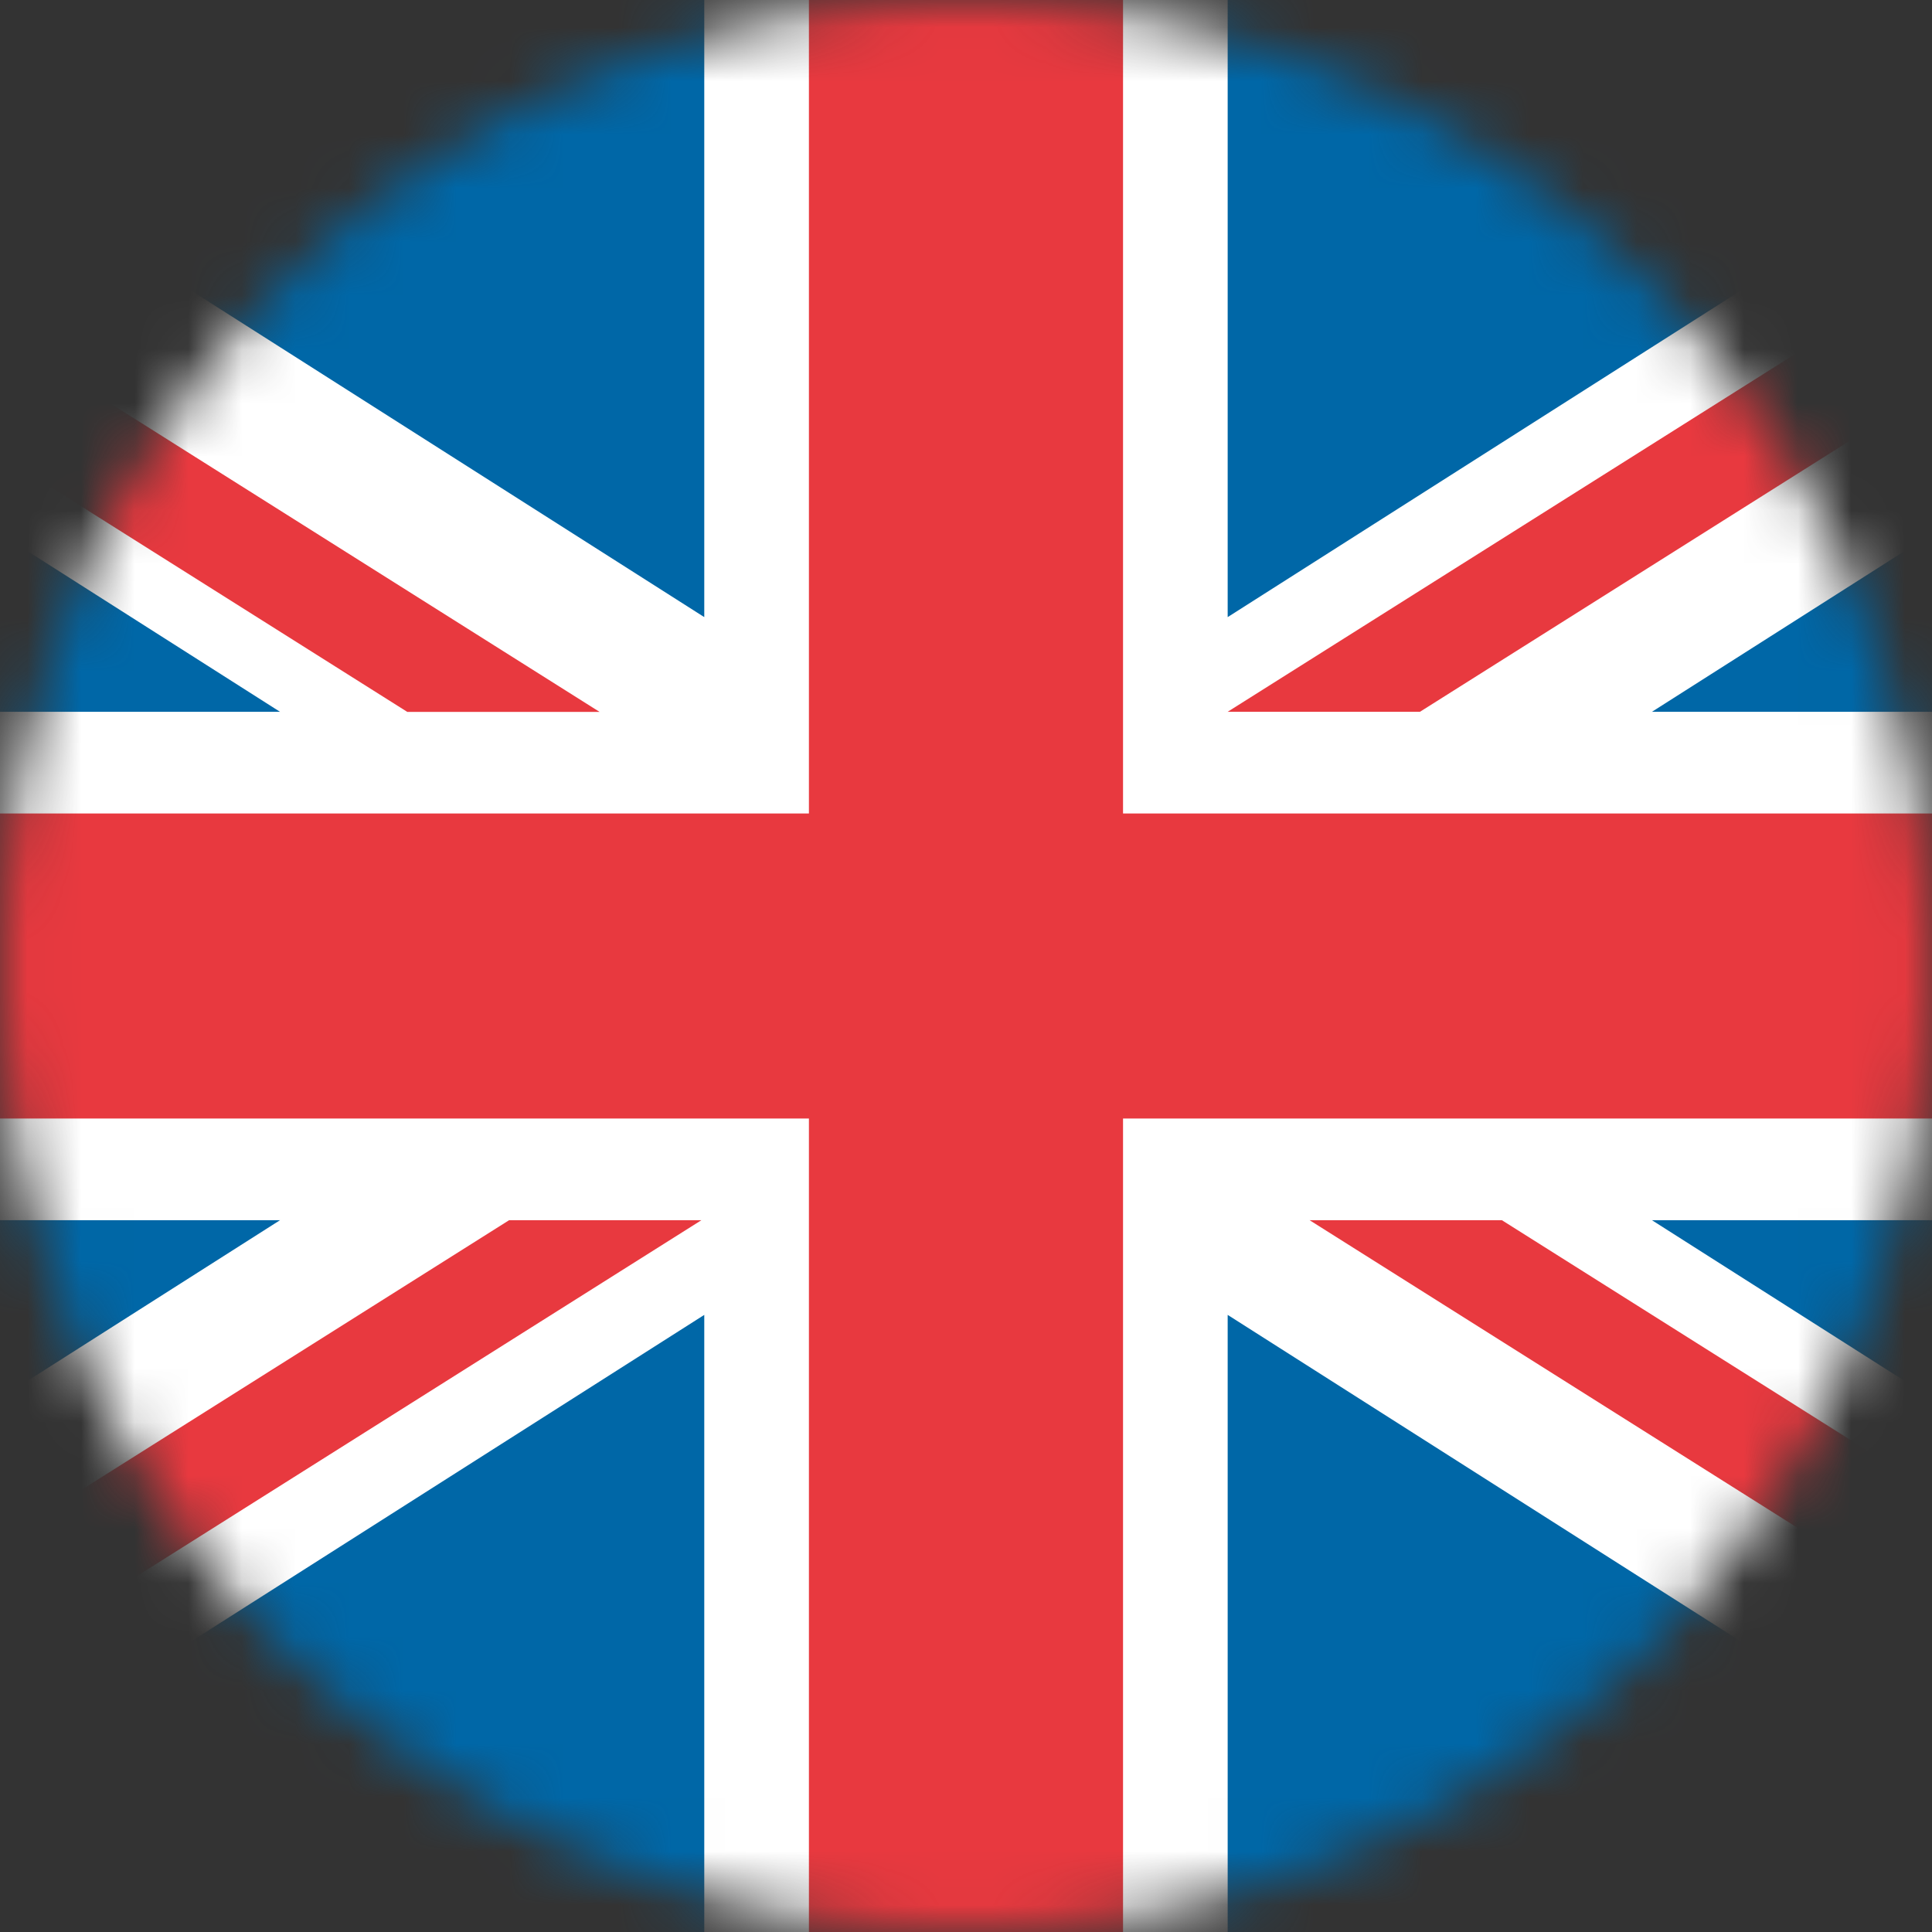
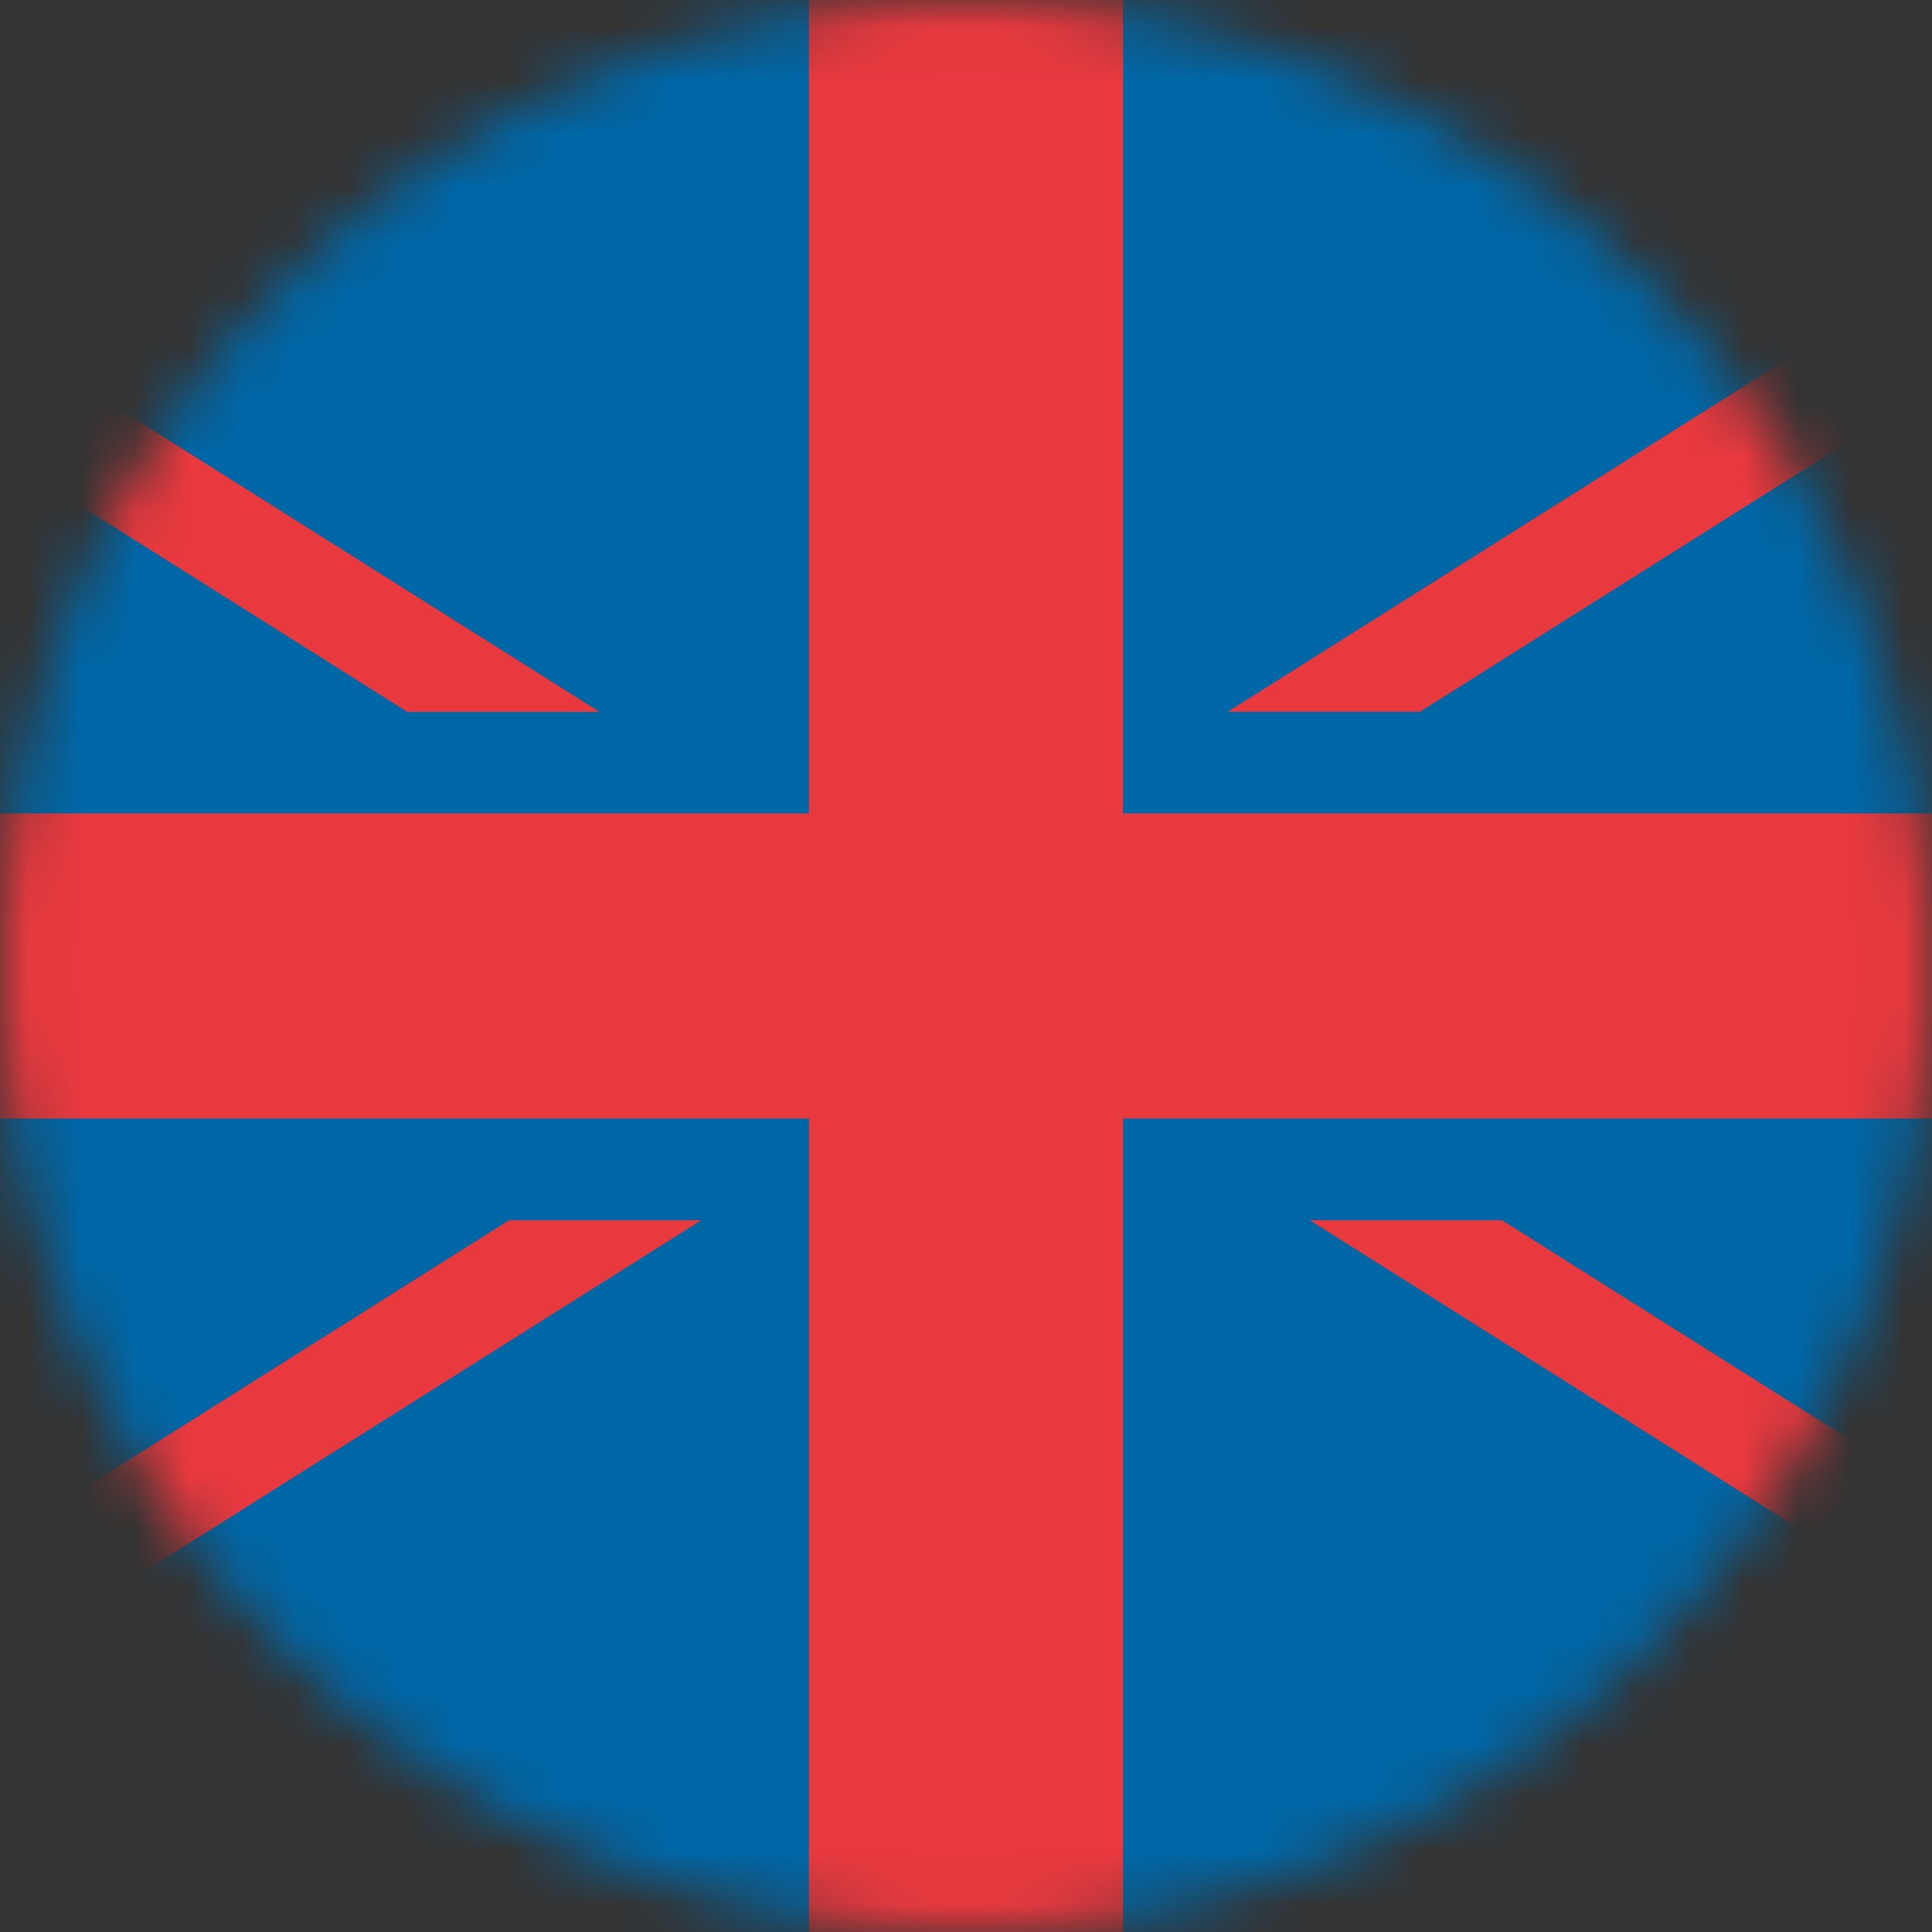
<svg xmlns="http://www.w3.org/2000/svg" width="36" height="36" viewBox="0 0 36 36" fill="none">
  <rect x="0" y="0" width="36" height="36" fill="#333333" stroke="none" />
  <mask id="mask0" mask-type="alpha" maskUnits="userSpaceOnUse" x="0" y="0" width="36" height="36">
    <circle cx="18" cy="18" r="18" fill="#C4C4C4" />
  </mask>
  <g mask="url(#mask0)">
    <path d="M42.048 0H-6.049C-8.389 0 -10.286 1.842 -10.286 4.115V31.885C-10.286 34.158 -8.389 36 -6.049 36H42.048C44.388 36 46.285 34.158 46.285 31.885V4.115C46.285 1.842 44.389 0 42.048 0Z" fill="#0067A7" />
-     <path d="M46.227 3.435C45.893 1.486 44.15 0 42.048 0H40.946L22.876 11.499V0H13.123V11.499L-4.947 0H-6.049C-8.151 0 -9.894 1.486 -10.227 3.435L5.217 13.263H-10.286V22.737H5.217L-10.227 32.565C-9.894 34.514 -8.151 36 -6.049 36H-4.947L13.123 24.501V36H22.876V24.501L40.946 36H42.048C44.15 36 45.893 34.514 46.227 32.565L30.782 22.737H46.285V13.263H30.782L46.227 3.435Z" fill="white" />
    <path d="M20.926 0H15.073V15.158H-10.286V20.842H15.073V36H20.926V20.842H46.285V15.158H20.926V0Z" fill="#E8393F" />
    <path d="M-7.546 35.735L13.069 22.737H9.486L-9.267 34.561C-8.808 35.081 -8.218 35.489 -7.546 35.735Z" fill="#E8393F" />
    <path d="M27.986 22.737H24.403L44.371 35.326C44.93 34.97 45.396 34.489 45.728 33.923L27.986 22.737Z" fill="#E8393F" />
    <path d="M-9.839 2.277L7.589 13.265H11.172L-8.576 0.814C-9.107 1.197 -9.541 1.698 -9.839 2.277Z" fill="#E8393F" />
    <path d="M26.459 13.263L45.246 1.418C44.782 0.9 44.188 0.494 43.512 0.253L22.876 13.263H26.459Z" fill="#E8393F" />
  </g>
</svg>